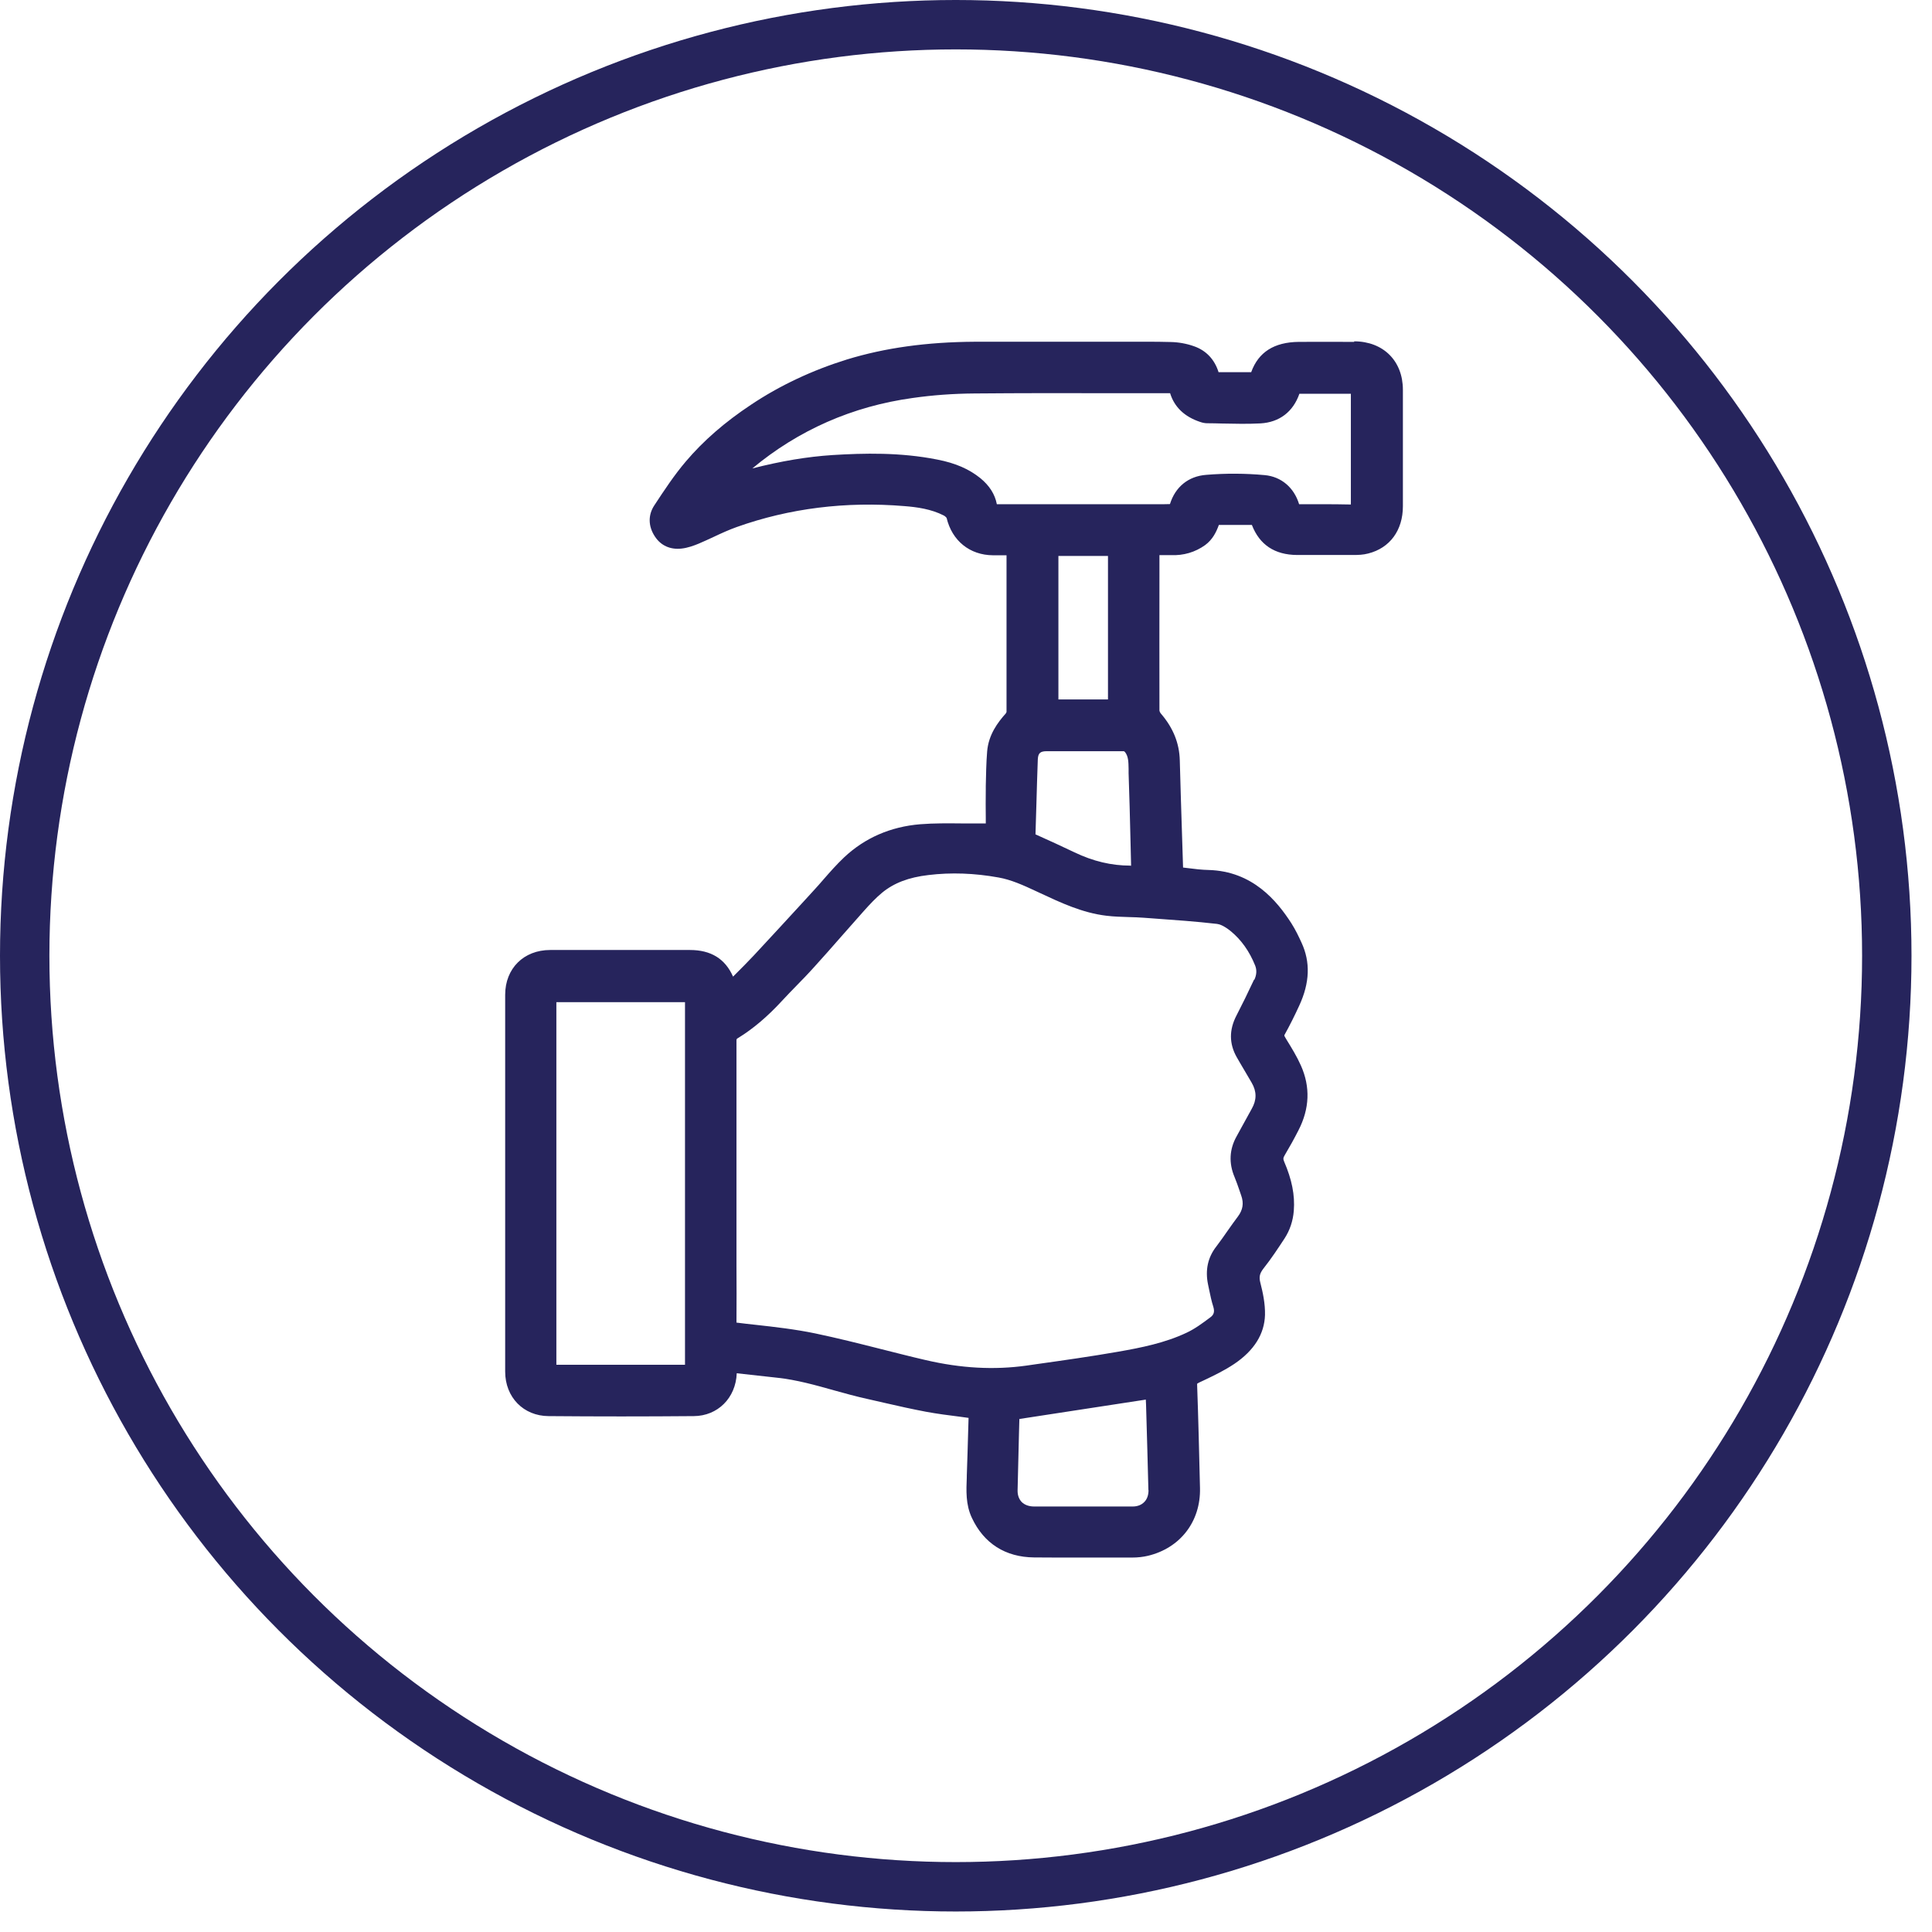
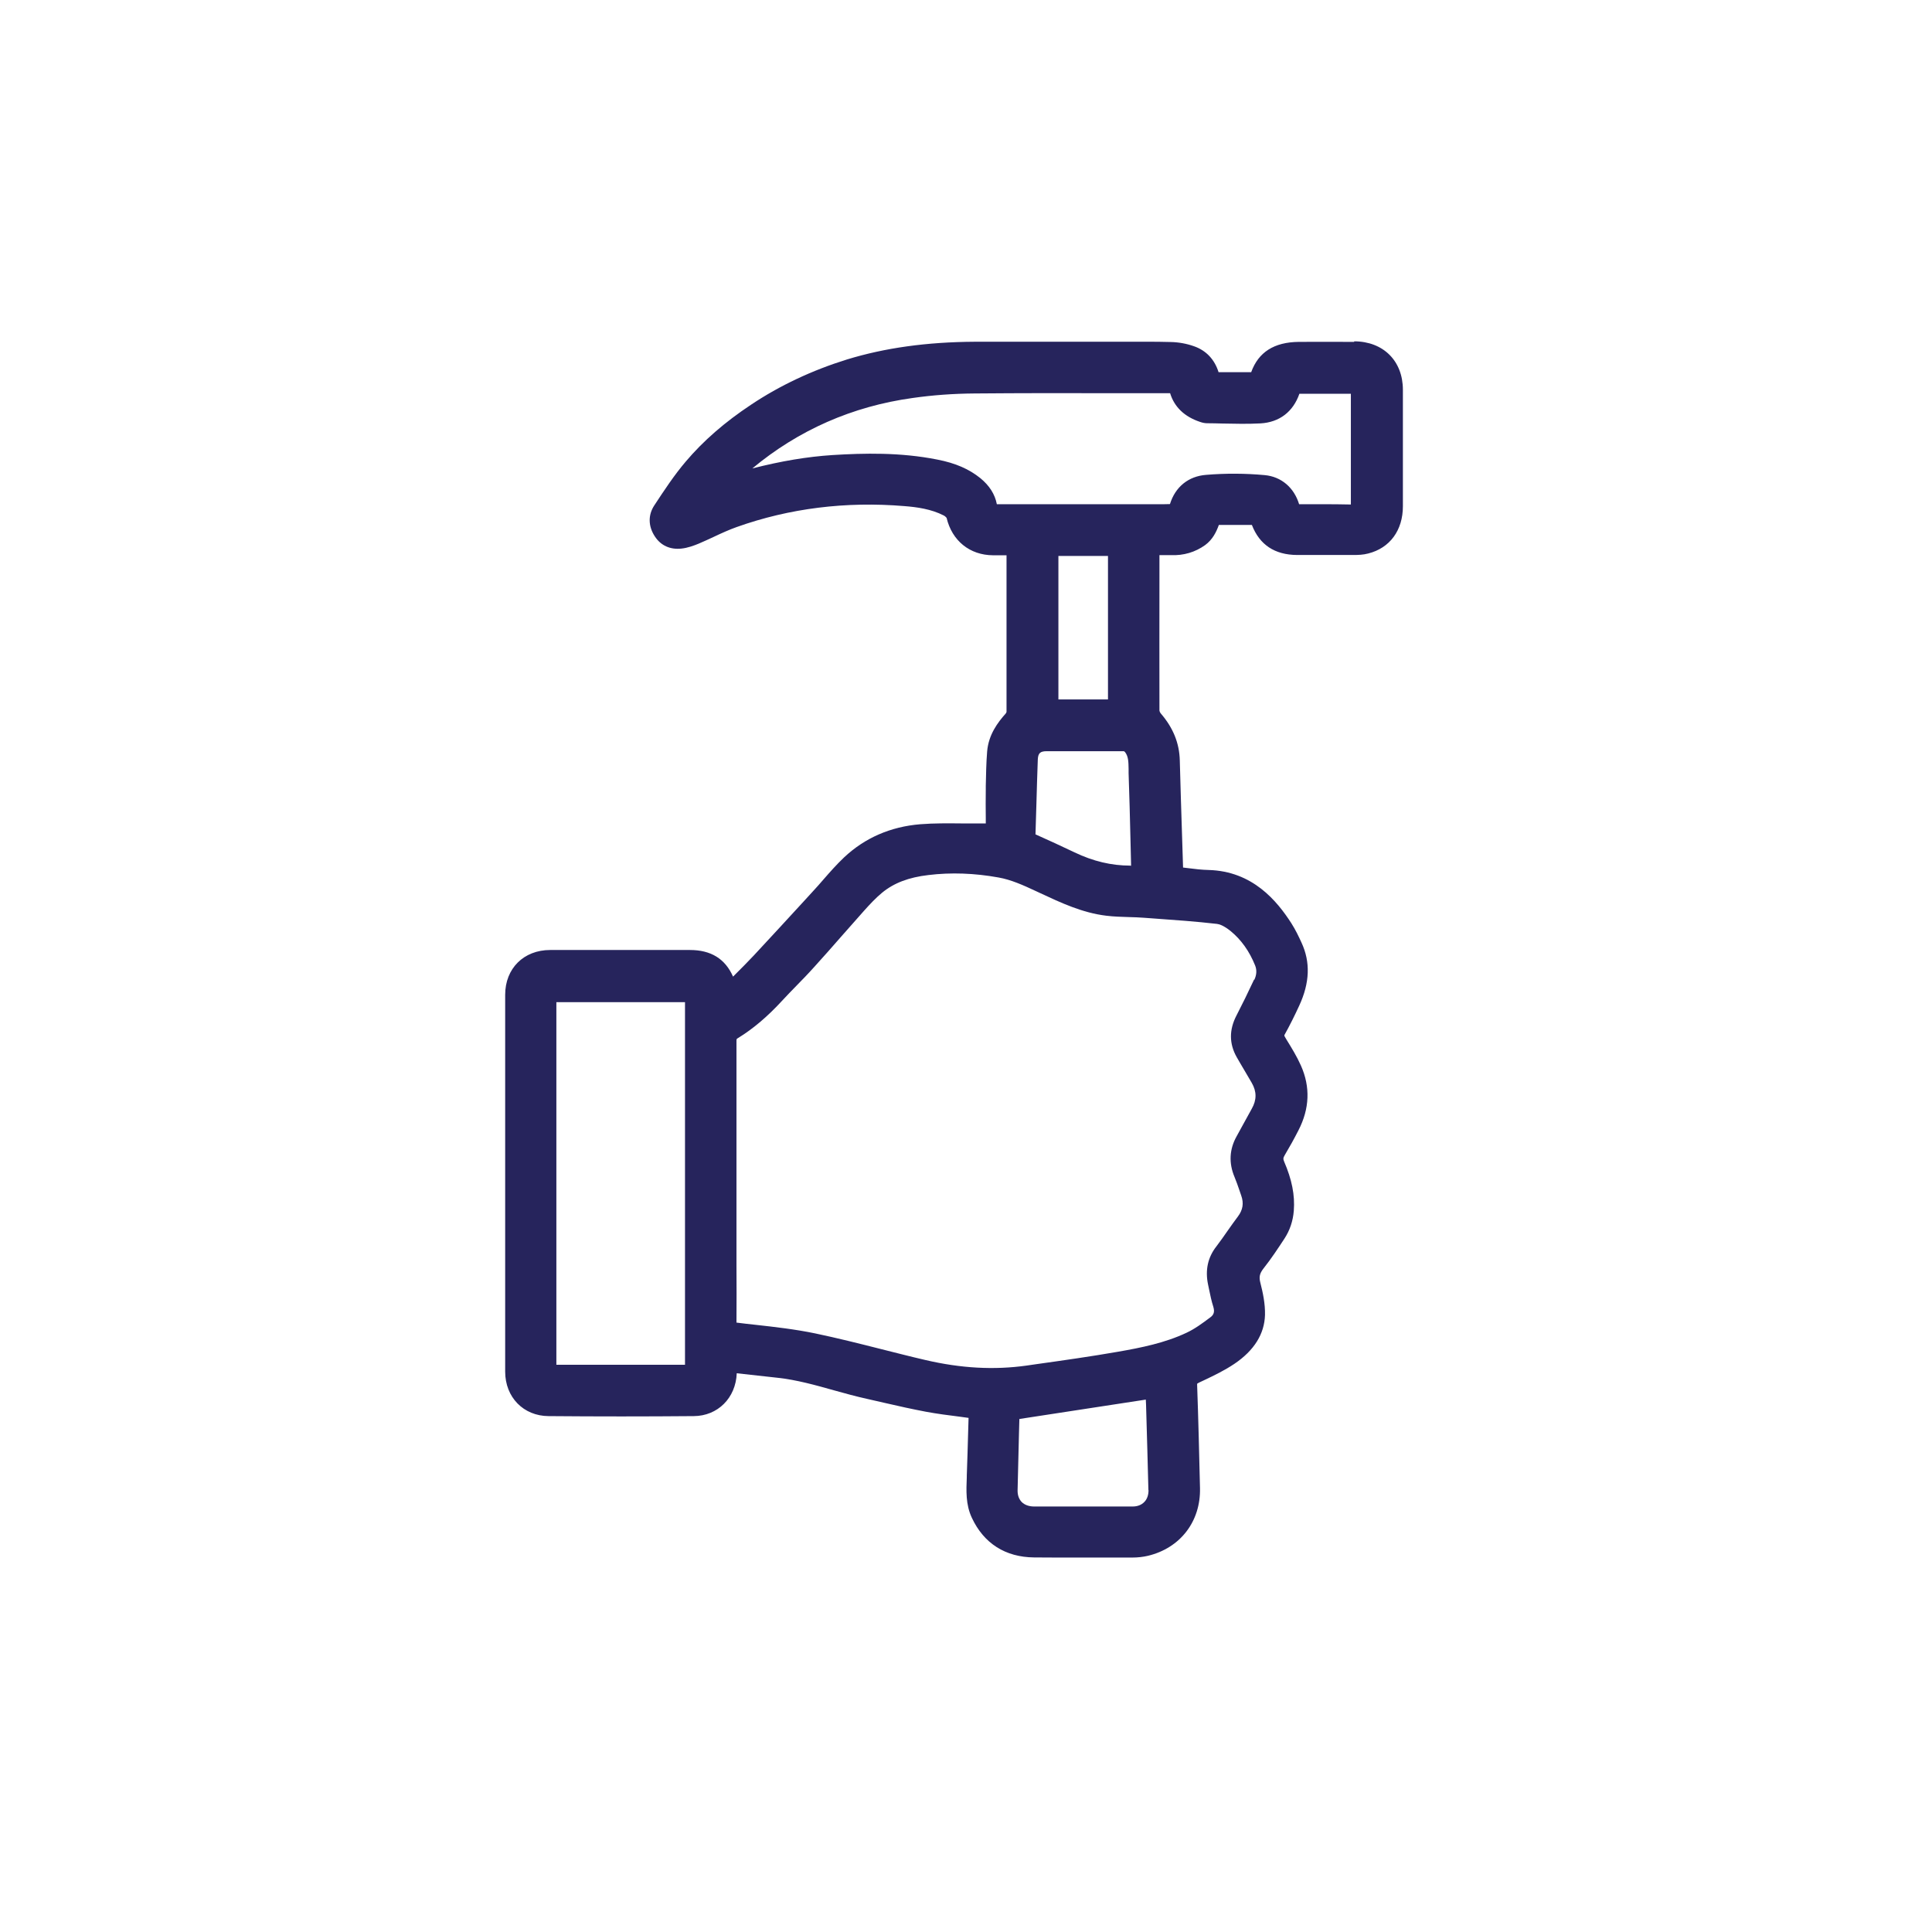
<svg xmlns="http://www.w3.org/2000/svg" width="88" height="88" viewBox="0 0 88 88" fill="none">
  <path d="M61.68 15.572H61.524C60.734 15.572 59.944 15.566 59.161 15.572C58.035 15.584 57.32 16.038 56.99 16.952H55.504C55.324 16.374 54.938 15.963 54.385 15.771C54.055 15.653 53.682 15.584 53.315 15.578C52.631 15.559 51.947 15.566 51.269 15.566H50.554H48.806C47.339 15.566 45.871 15.566 44.403 15.566C42.208 15.578 40.305 15.845 38.576 16.374C36.997 16.865 35.523 17.556 34.211 18.433C33.01 19.229 32.034 20.081 31.238 21.02C30.709 21.641 30.255 22.332 29.801 23.022C29.515 23.457 29.521 23.974 29.832 24.44C30.1 24.85 30.529 25.043 31.039 24.987C31.331 24.956 31.611 24.85 31.823 24.763C32.059 24.664 32.283 24.558 32.513 24.452C32.867 24.285 33.209 24.129 33.558 24.005C35.952 23.153 38.526 22.829 41.201 23.053C41.76 23.097 42.413 23.184 42.992 23.482C43.048 23.513 43.104 23.569 43.116 23.588C43.365 24.633 44.173 25.286 45.23 25.292H45.846C45.846 27.668 45.846 30.049 45.846 32.425C45.846 32.438 45.828 32.475 45.809 32.5C45.448 32.904 45.025 33.464 44.963 34.229C44.92 34.757 44.913 35.286 44.901 35.802V35.976C44.895 36.405 44.895 36.834 44.901 37.263V37.506H44.64C44.366 37.506 44.093 37.506 43.813 37.506C43.191 37.5 42.544 37.493 41.916 37.543C40.56 37.655 39.391 38.165 38.446 39.054C38.104 39.378 37.799 39.726 37.5 40.068C37.351 40.242 37.202 40.41 37.046 40.578L36.711 40.945C35.921 41.803 35.131 42.668 34.335 43.52C34.055 43.818 33.763 44.111 33.464 44.409L33.39 44.484C33.029 43.669 32.382 43.271 31.424 43.271H29.907C28.29 43.271 26.673 43.271 25.062 43.271C23.856 43.271 23.01 44.111 23.01 45.311C23.01 51.032 23.01 56.754 23.01 62.475C23.01 63.644 23.844 64.496 24.988 64.502C27.196 64.521 29.416 64.521 31.599 64.502C32.693 64.496 33.514 63.675 33.558 62.55L35.411 62.755C36.282 62.848 37.146 63.091 37.985 63.327C38.477 63.464 38.993 63.607 39.503 63.719C39.776 63.781 40.044 63.843 40.318 63.905C40.933 64.048 41.555 64.185 42.177 64.303C42.687 64.397 43.203 64.465 43.707 64.527C43.844 64.546 43.98 64.565 44.117 64.583L44.099 65.186C44.08 65.858 44.061 66.536 44.036 67.214V67.282C44.012 67.892 43.98 68.526 44.267 69.135C44.814 70.305 45.797 70.927 47.102 70.939C47.762 70.945 48.415 70.945 49.074 70.945C49.801 70.945 50.529 70.945 51.257 70.945H51.549C51.835 70.945 52.078 70.914 52.289 70.864C53.763 70.51 54.696 69.297 54.658 67.774C54.621 66.213 54.584 64.652 54.528 63.091C54.528 63.047 54.528 63.029 54.528 63.029C54.528 63.029 54.553 63.004 54.621 62.972L54.857 62.861C55.318 62.643 55.79 62.413 56.226 62.12C57.127 61.511 57.594 60.759 57.619 59.894C57.631 59.378 57.519 58.862 57.407 58.426C57.339 58.165 57.376 58.004 57.544 57.786C57.905 57.332 58.222 56.847 58.508 56.412C58.751 56.038 58.894 55.615 58.931 55.149C58.987 54.44 58.844 53.725 58.489 52.904C58.446 52.798 58.44 52.742 58.52 52.612C58.738 52.245 58.95 51.865 59.142 51.486C59.652 50.497 59.69 49.508 59.254 48.532C59.068 48.115 58.831 47.73 58.601 47.357L58.539 47.251C58.489 47.164 58.489 47.164 58.527 47.102C58.751 46.698 58.962 46.275 59.18 45.802C59.658 44.764 59.696 43.824 59.279 42.929C59.161 42.668 59.005 42.344 58.819 42.052C58.166 41.038 57.059 39.683 55.056 39.627C54.739 39.62 54.422 39.583 54.093 39.54C54.024 39.533 53.956 39.521 53.887 39.515L53.844 38.159C53.806 36.984 53.769 35.814 53.738 34.639C53.719 33.855 53.44 33.159 52.88 32.506C52.836 32.456 52.811 32.388 52.811 32.357C52.805 30.329 52.811 28.308 52.811 26.281V25.286C52.986 25.286 53.16 25.286 53.328 25.286C53.912 25.311 54.447 25.149 54.895 24.826C55.231 24.577 55.398 24.241 55.517 23.911H57.022C57.37 24.813 58.06 25.273 59.08 25.279C59.938 25.279 60.797 25.279 61.655 25.279C61.854 25.279 62.09 25.273 62.32 25.211C63.309 24.962 63.9 24.154 63.9 23.059C63.9 21.293 63.9 19.521 63.9 17.755C63.9 16.442 63.011 15.553 61.686 15.547L61.68 15.572ZM53.309 22.96C53.079 22.972 52.843 22.966 52.606 22.966H45.405C45.318 22.512 45.069 22.12 44.652 21.778C44.142 21.368 43.526 21.094 42.693 20.933C41.008 20.597 39.341 20.64 37.923 20.727C36.767 20.802 35.579 21.001 34.267 21.337C36.368 19.589 38.825 18.507 41.568 18.128C42.482 17.997 43.427 17.929 44.385 17.922C46.505 17.904 48.626 17.904 50.747 17.91H53.297C53.489 18.538 53.95 18.98 54.658 19.216C54.783 19.26 54.889 19.278 54.988 19.278C55.218 19.278 55.442 19.285 55.672 19.291C56.244 19.303 56.835 19.316 57.413 19.285C58.278 19.235 58.9 18.756 59.186 17.935H61.53V19.316C61.53 20.535 61.53 21.747 61.53 22.966V22.979C61.53 22.979 61.518 22.979 61.512 22.979C61.12 22.972 60.734 22.966 60.336 22.966C59.938 22.966 59.571 22.966 59.173 22.966C58.943 22.207 58.359 21.71 57.606 21.641C56.736 21.561 55.84 21.554 54.938 21.629C54.13 21.691 53.533 22.176 53.29 22.96H53.309ZM53.352 22.954C53.352 22.954 53.352 22.954 53.346 22.954H53.352ZM52.314 67.873C52.314 68.091 52.252 68.284 52.121 68.414C51.99 68.551 51.804 68.619 51.593 68.619C50.094 68.619 48.601 68.619 47.102 68.619C46.866 68.619 46.667 68.545 46.536 68.414C46.412 68.284 46.344 68.097 46.35 67.879C46.369 67.021 46.394 66.163 46.412 65.323L46.431 64.633L52.19 63.75C52.196 63.899 52.208 64.061 52.208 64.222C52.245 65.442 52.277 66.654 52.308 67.873H52.314ZM57.121 44.62C56.841 45.218 56.58 45.752 56.319 46.256C55.983 46.903 55.983 47.537 56.331 48.153C56.45 48.364 56.574 48.569 56.698 48.781C56.804 48.961 56.91 49.142 57.015 49.322C57.245 49.72 57.245 50.099 57.015 50.504C56.854 50.79 56.698 51.076 56.543 51.362L56.325 51.76C55.995 52.351 55.964 52.979 56.232 53.613C56.313 53.812 56.387 54.017 56.456 54.222L56.537 54.459C56.661 54.807 56.611 55.112 56.381 55.416C56.226 55.622 56.076 55.833 55.927 56.045C55.759 56.287 55.585 56.536 55.405 56.772C55.013 57.27 54.889 57.854 55.025 58.507L55.069 58.719C55.125 58.986 55.181 59.266 55.268 59.533C55.33 59.745 55.293 59.888 55.125 60.006C54.77 60.273 54.422 60.529 54.049 60.703C53.066 61.169 51.972 61.387 50.94 61.567C49.696 61.785 48.421 61.965 47.183 62.139L46.754 62.201C45.28 62.407 43.775 62.326 42.146 61.946C41.474 61.791 40.803 61.617 40.131 61.449C39.148 61.2 38.135 60.945 37.127 60.734C36.225 60.547 35.299 60.441 34.403 60.342C34.117 60.311 33.831 60.28 33.545 60.242C33.551 59.366 33.551 58.489 33.545 57.618V56.698V52.376C33.545 50.721 33.545 49.073 33.545 47.419C33.545 47.332 33.545 47.319 33.626 47.276C34.304 46.859 34.957 46.306 35.622 45.584C35.834 45.354 36.051 45.13 36.269 44.907C36.543 44.627 36.816 44.347 37.078 44.054C37.494 43.594 37.905 43.134 38.309 42.668C38.657 42.27 39.005 41.878 39.354 41.486C39.621 41.188 39.889 40.901 40.181 40.659C40.722 40.217 41.387 39.962 42.289 39.857C43.315 39.732 44.391 39.77 45.486 39.969C46.045 40.068 46.593 40.311 47.202 40.597L47.376 40.678C48.321 41.119 49.298 41.579 50.392 41.71C50.74 41.754 51.089 41.76 51.425 41.772C51.655 41.778 51.879 41.785 52.109 41.803L52.532 41.834C53.489 41.903 54.472 41.971 55.436 42.083C55.548 42.096 55.747 42.164 56.051 42.407C56.53 42.798 56.91 43.327 57.171 43.98C57.252 44.185 57.239 44.403 57.134 44.627L57.121 44.62ZM51.487 39.428C50.622 39.428 49.789 39.229 48.943 38.824C48.359 38.544 47.774 38.277 47.165 38.004L47.208 36.586C47.227 35.926 47.245 35.261 47.27 34.602C47.283 34.303 47.376 34.216 47.687 34.216H48.39C49.329 34.216 50.262 34.216 51.182 34.216C51.201 34.216 51.238 34.247 51.251 34.266C51.4 34.465 51.4 34.72 51.406 35.018V35.211C51.443 36.243 51.468 37.276 51.493 38.314L51.518 39.347C51.518 39.347 51.518 39.403 51.518 39.434H51.487V39.428ZM48.209 31.859V25.323H50.467V31.859H48.209ZM31.201 45.647V62.164H25.342V45.647H31.201Z" fill="#26245C" />
-   <circle cx="43.533" cy="43.533" r="42.408" stroke="#26245C" stroke-width="2.25" />
</svg>